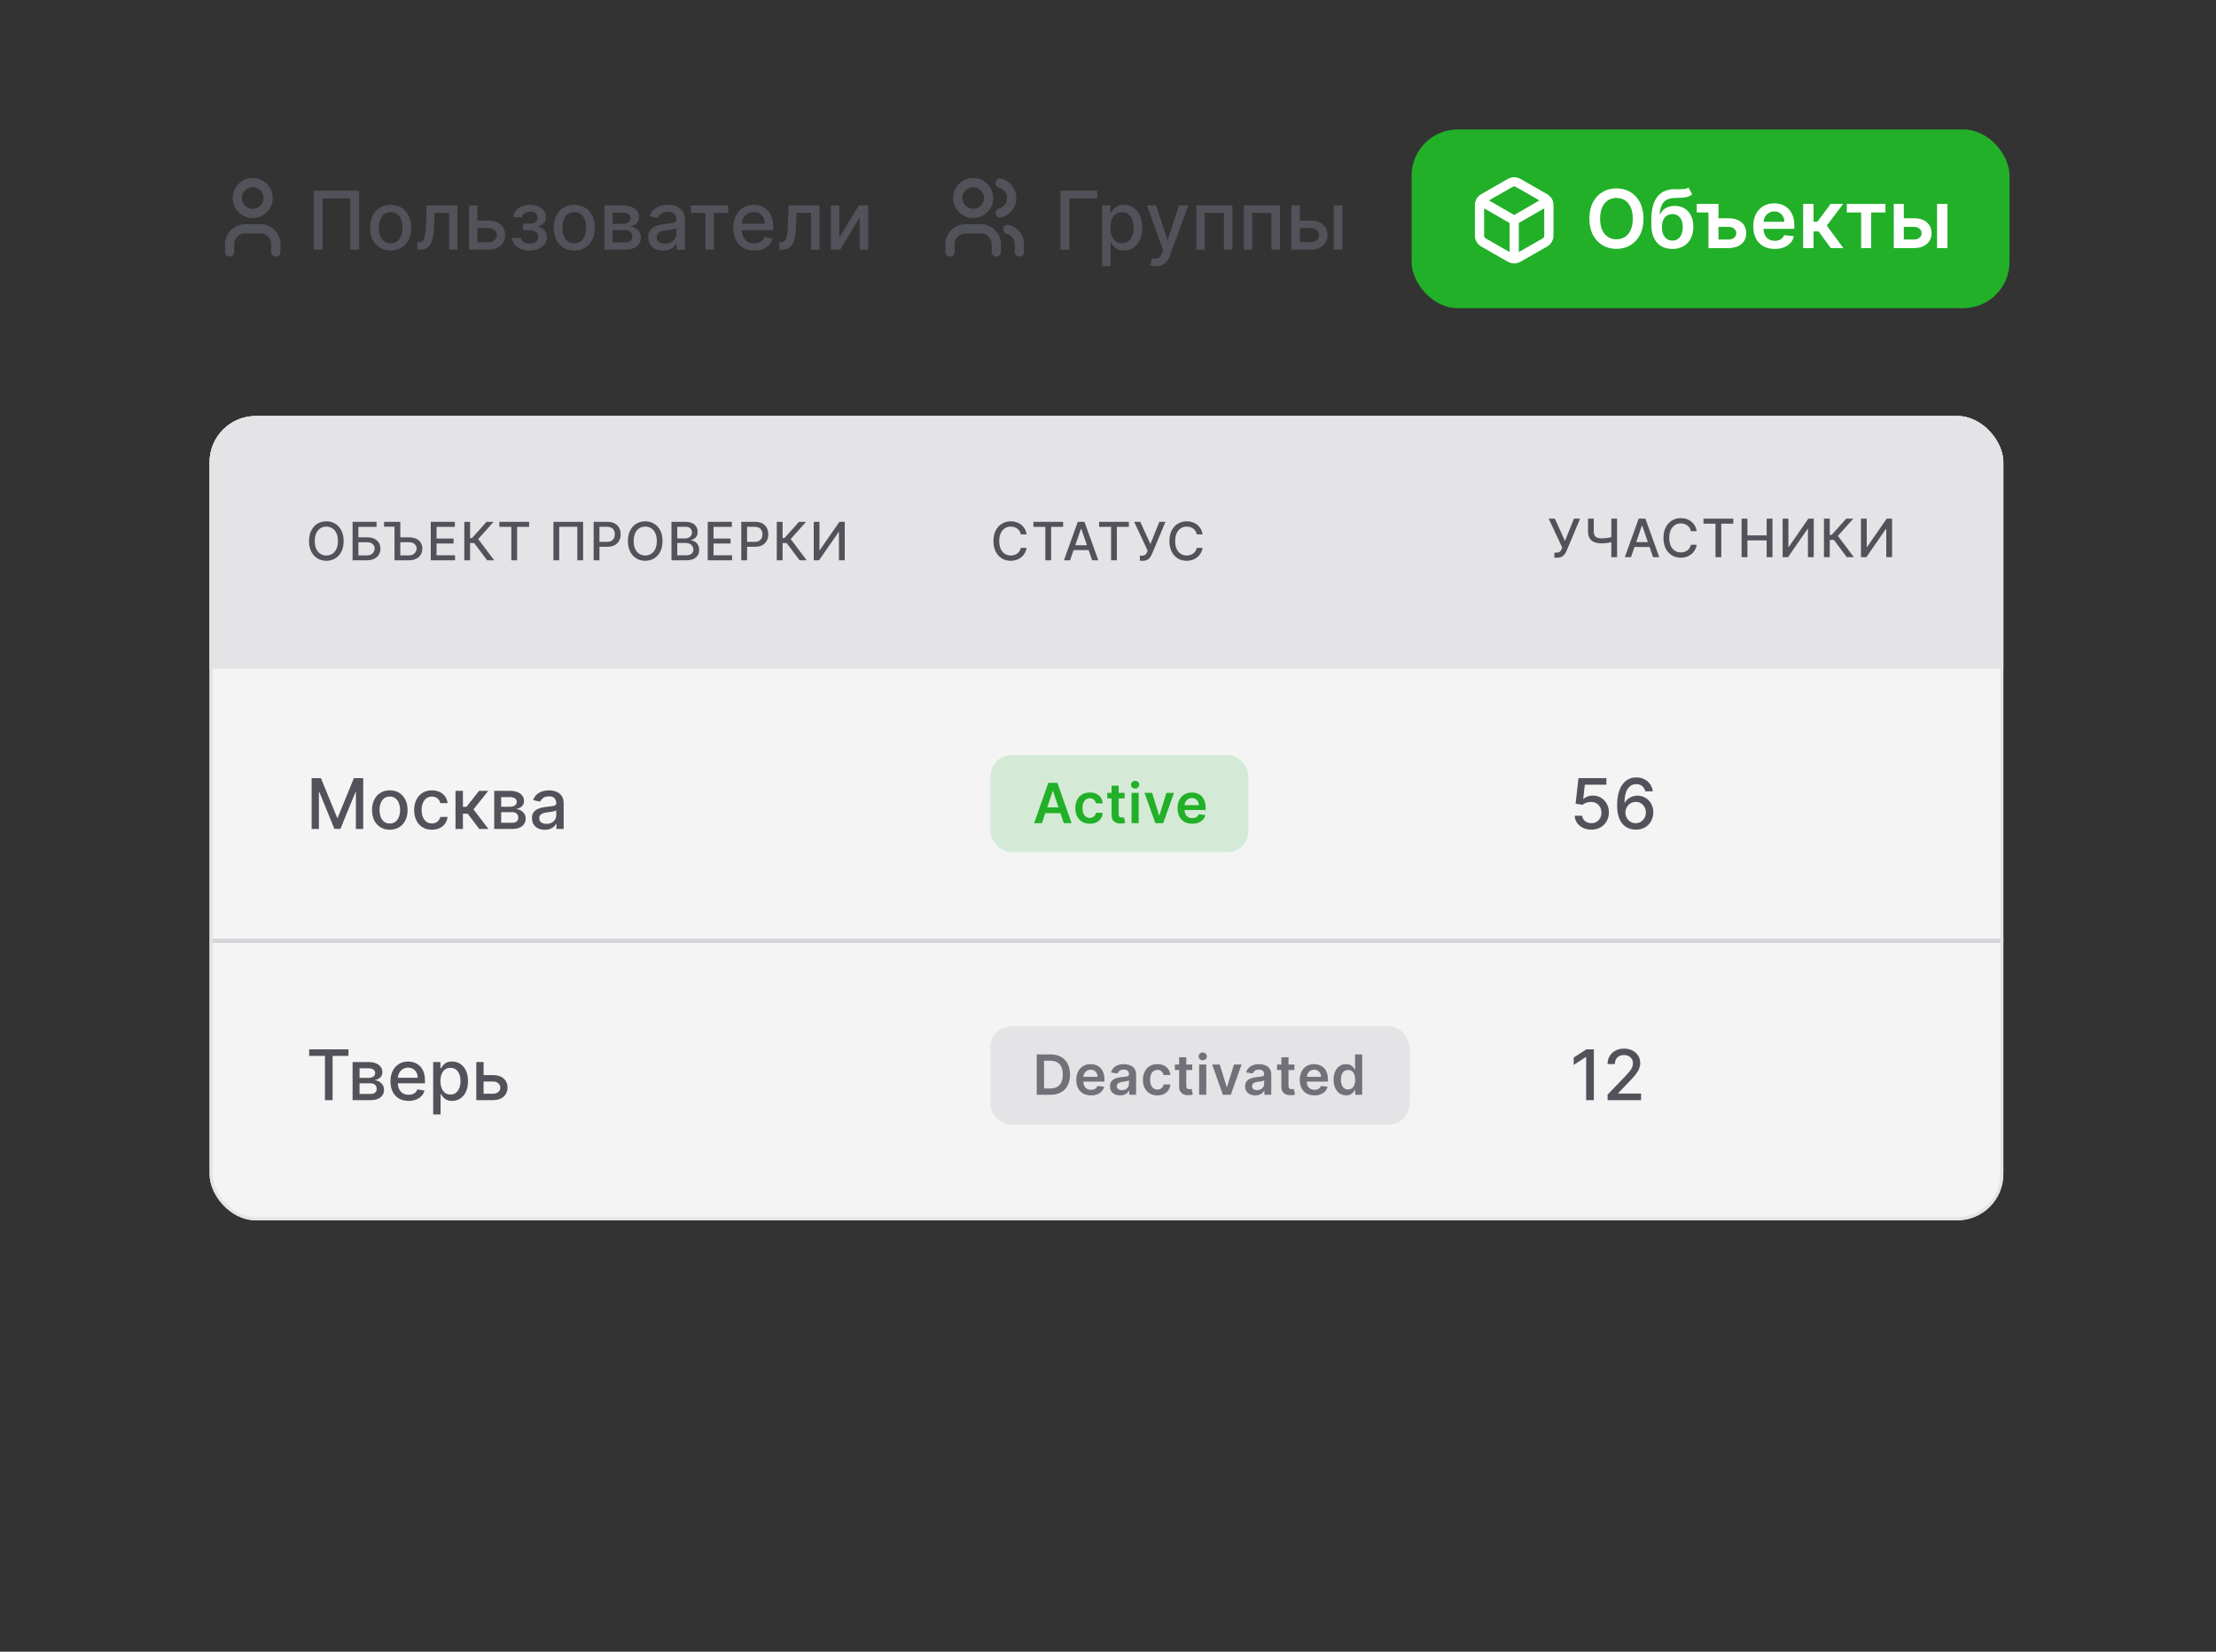
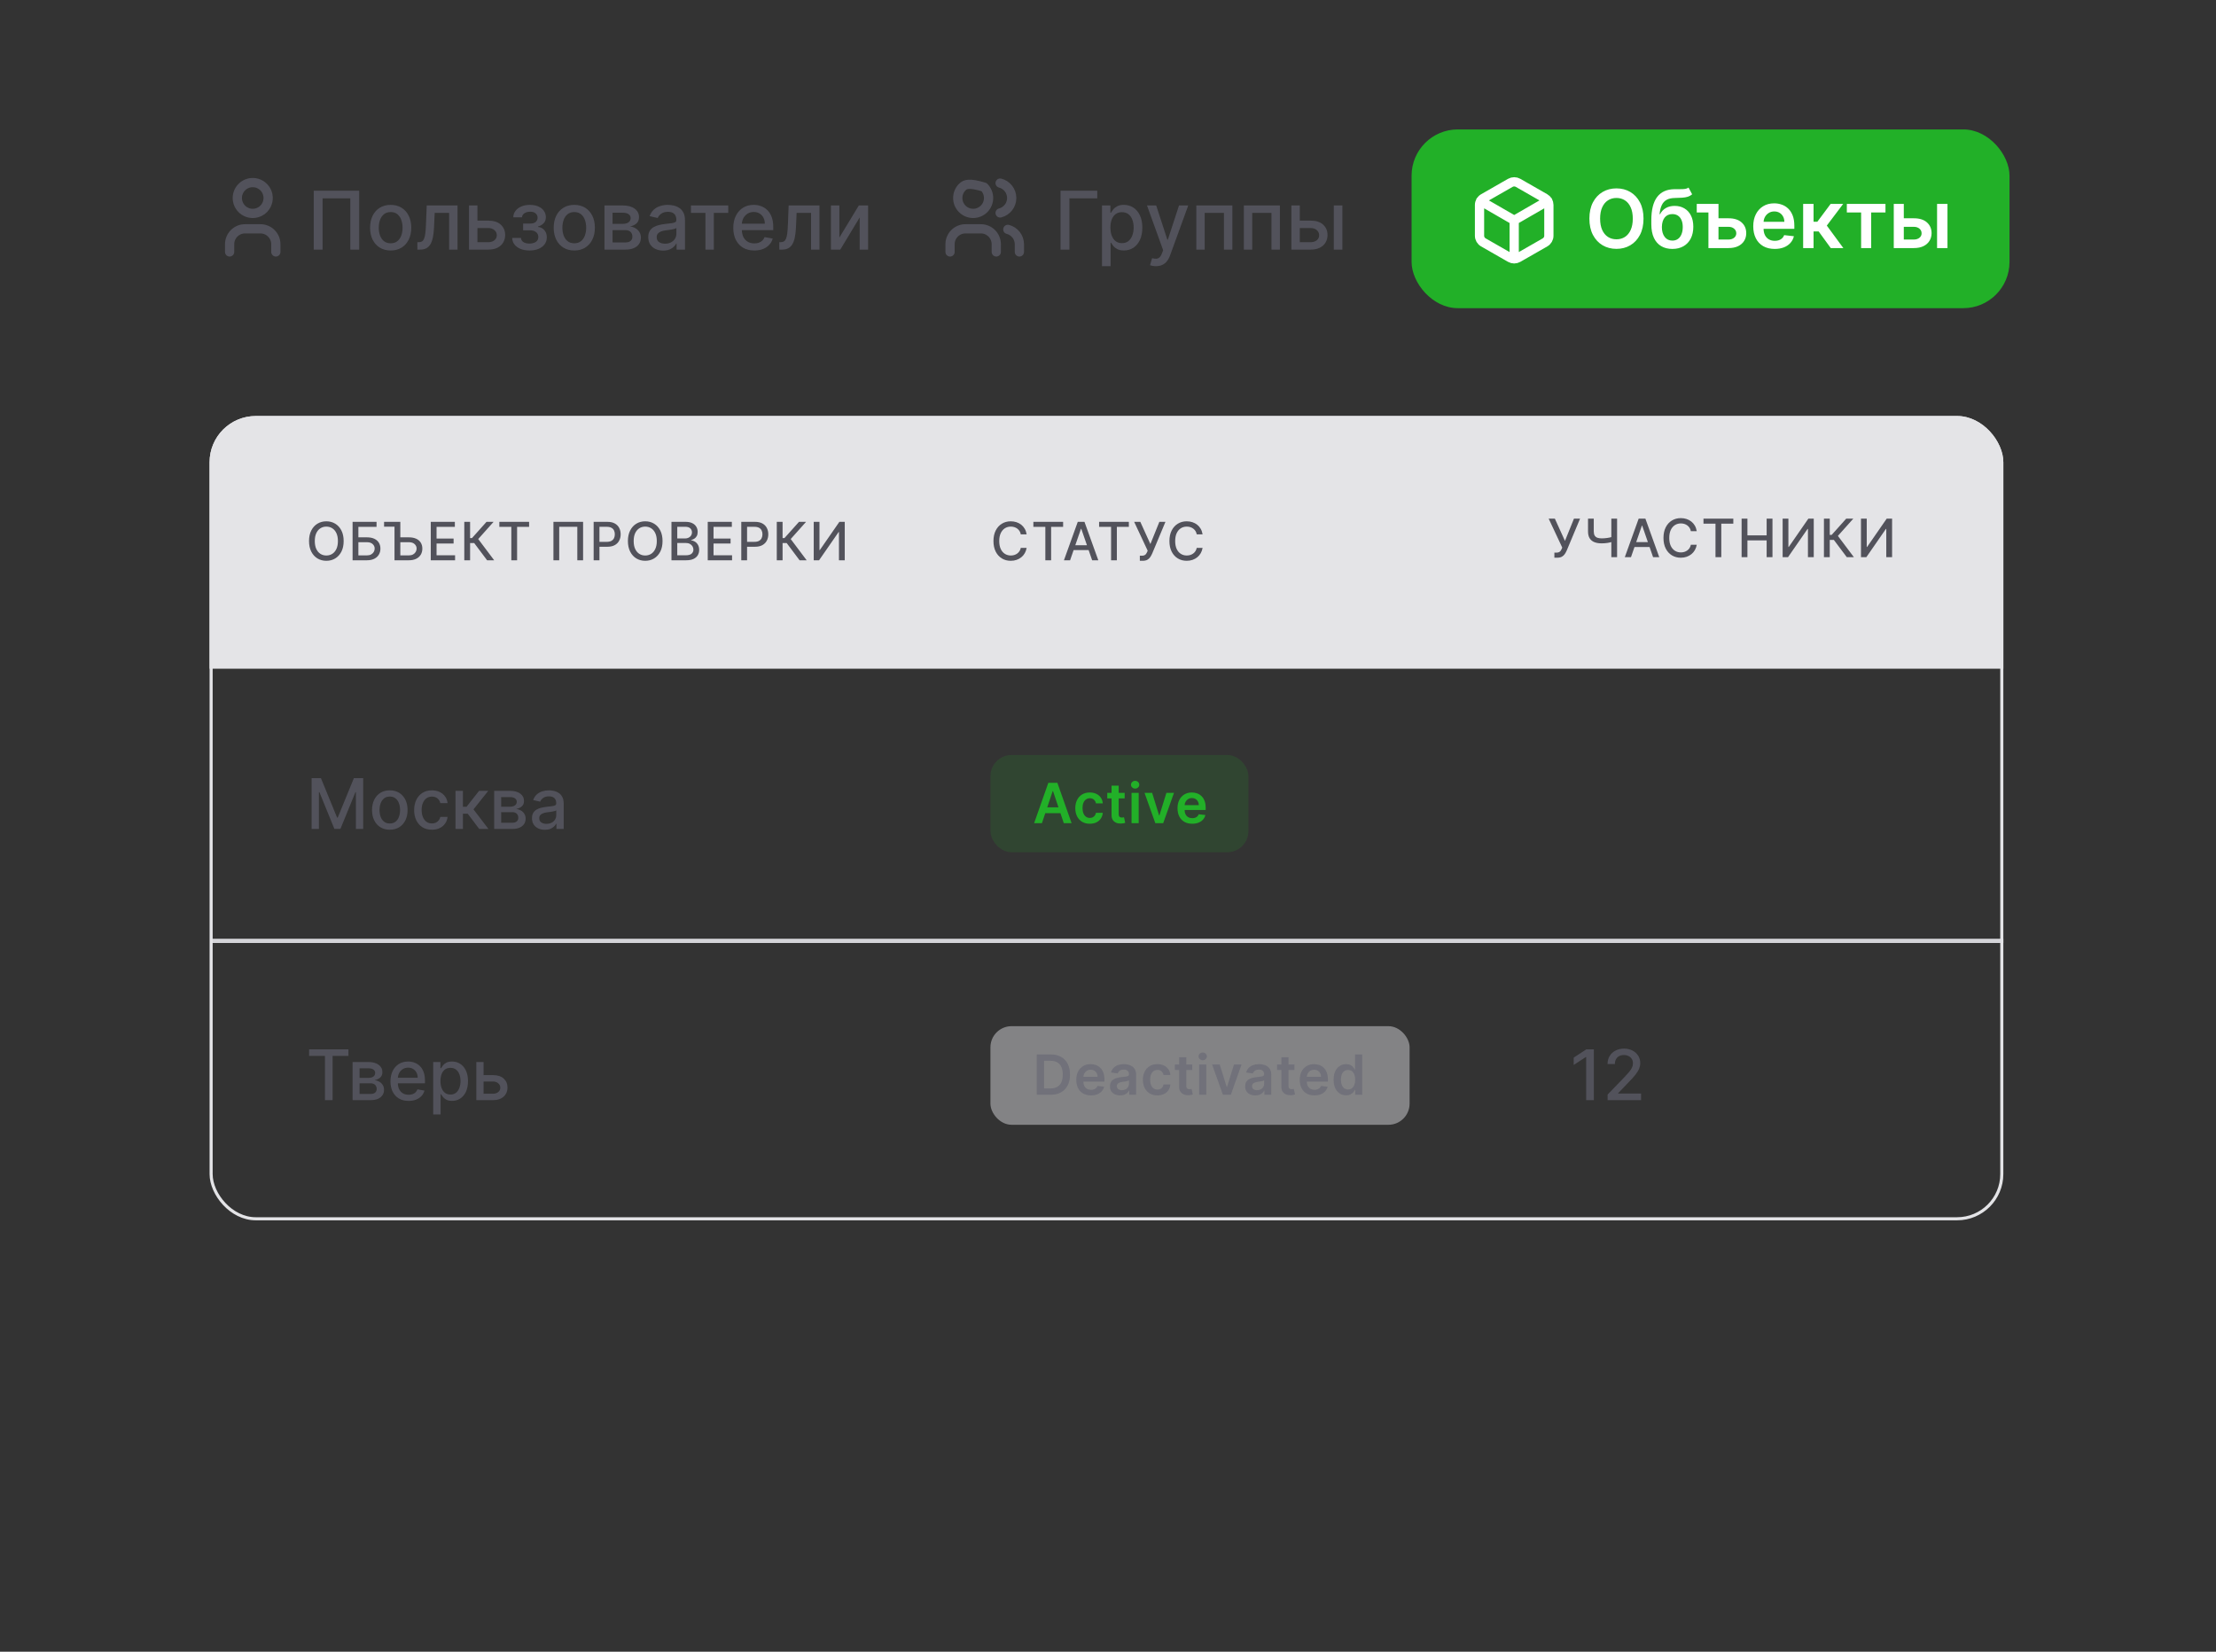
<svg xmlns="http://www.w3.org/2000/svg" width="719" height="536" viewBox="0 0 719 536" fill="none">
  <rect x="0" y="0" width="719" height="536" fill="#333333" stroke="none" />
  <g clip-path="url(#clip0_2996_1696)">
-     <rect x="68" y="135" width="582" height="261" rx="15" fill="#F4F4F5" />
    <rect x="68" y="135" width="582" height="82" fill="#E4E4E7" />
    <line x1="68.353" y1="305.314" x2="706.354" y2="305.314" stroke="#D4D4D8" stroke-width="1.372" />
    <path d="M101.11 252.51H104.13L109.379 265.328H109.573L114.822 252.51H117.842V269H115.475V257.067H115.322L110.458 268.976H108.494L103.631 257.059H103.478V269H101.11V252.51ZM126.475 269.25C125.316 269.25 124.304 268.984 123.44 268.452C122.575 267.921 121.904 267.178 121.427 266.222C120.949 265.267 120.71 264.15 120.71 262.873C120.71 261.59 120.949 260.468 121.427 259.507C121.904 258.546 122.575 257.8 123.44 257.269C124.304 256.737 125.316 256.472 126.475 256.472C127.635 256.472 128.646 256.737 129.511 257.269C130.375 257.8 131.046 258.546 131.523 259.507C132.001 260.468 132.24 261.59 132.24 262.873C132.24 264.15 132.001 265.267 131.523 266.222C131.046 267.178 130.375 267.921 129.511 268.452C128.646 268.984 127.635 269.25 126.475 269.25ZM126.483 267.229C127.235 267.229 127.857 267.03 128.351 266.633C128.845 266.236 129.21 265.707 129.446 265.047C129.688 264.386 129.808 263.659 129.808 262.865C129.808 262.076 129.688 261.351 129.446 260.691C129.21 260.025 128.845 259.491 128.351 259.088C127.857 258.686 127.235 258.485 126.483 258.485C125.726 258.485 125.098 258.686 124.599 259.088C124.105 259.491 123.738 260.025 123.496 260.691C123.26 261.351 123.142 262.076 123.142 262.865C123.142 263.659 123.26 264.386 123.496 265.047C123.738 265.707 124.105 266.236 124.599 266.633C125.098 267.03 125.726 267.229 126.483 267.229ZM140.137 269.25C138.94 269.25 137.909 268.979 137.045 268.436C136.186 267.889 135.526 267.135 135.064 266.174C134.603 265.213 134.372 264.113 134.372 262.873C134.372 261.617 134.608 260.508 135.08 259.547C135.553 258.581 136.218 257.827 137.077 257.285C137.936 256.743 138.948 256.472 140.113 256.472C141.052 256.472 141.889 256.646 142.625 256.995C143.36 257.339 143.953 257.822 144.404 258.444C144.86 259.067 145.131 259.794 145.217 260.626H142.874C142.745 260.047 142.45 259.547 141.989 259.129C141.532 258.71 140.92 258.501 140.153 258.501C139.482 258.501 138.894 258.678 138.39 259.032C137.89 259.381 137.501 259.88 137.222 260.53C136.943 261.174 136.803 261.936 136.803 262.816C136.803 263.718 136.94 264.496 137.214 265.151C137.488 265.806 137.874 266.313 138.373 266.673C138.878 267.033 139.471 267.213 140.153 267.213C140.609 267.213 141.022 267.129 141.393 266.963C141.769 266.791 142.083 266.547 142.335 266.23C142.592 265.914 142.772 265.532 142.874 265.087H145.217C145.131 265.887 144.871 266.601 144.436 267.229C144.002 267.857 143.419 268.351 142.689 268.71C141.964 269.07 141.114 269.25 140.137 269.25ZM147.792 269V256.633H150.199V261.818H151.359L155.441 256.633H158.42L153.629 262.647L158.476 269H155.489L151.761 264.056H150.199V269H147.792ZM160.346 269V256.633H165.475C166.871 256.633 167.977 256.931 168.792 257.526C169.608 258.117 170.016 258.919 170.016 259.934C170.016 260.659 169.786 261.233 169.324 261.657C168.862 262.081 168.25 262.365 167.488 262.51C168.041 262.575 168.548 262.741 169.01 263.01C169.472 263.273 169.842 263.627 170.121 264.072C170.406 264.518 170.548 265.049 170.548 265.667C170.548 266.321 170.379 266.901 170.041 267.406C169.702 267.905 169.211 268.297 168.567 268.581C167.928 268.86 167.158 269 166.256 269H160.346ZM162.609 266.987H166.256C166.852 266.987 167.319 266.845 167.657 266.56C167.995 266.276 168.164 265.889 168.164 265.401C168.164 264.827 167.995 264.376 167.657 264.048C167.319 263.715 166.852 263.549 166.256 263.549H162.609V266.987ZM162.609 261.786H165.499C165.95 261.786 166.337 261.721 166.659 261.592C166.986 261.464 167.236 261.281 167.408 261.045C167.585 260.803 167.673 260.519 167.673 260.192C167.673 259.714 167.477 259.341 167.086 259.072C166.694 258.804 166.157 258.67 165.475 258.67H162.609V261.786ZM176.788 269.274C176.004 269.274 175.296 269.129 174.662 268.839C174.029 268.544 173.527 268.117 173.156 267.559C172.791 267.001 172.609 266.316 172.609 265.506C172.609 264.808 172.743 264.233 173.012 263.783C173.28 263.332 173.642 262.975 174.099 262.712C174.555 262.449 175.065 262.25 175.628 262.116C176.192 261.982 176.766 261.88 177.351 261.81C178.092 261.724 178.693 261.654 179.155 261.601C179.617 261.542 179.952 261.448 180.161 261.319C180.371 261.19 180.475 260.981 180.475 260.691V260.634C180.475 259.931 180.277 259.386 179.88 259C179.488 258.613 178.903 258.42 178.124 258.42C177.314 258.42 176.675 258.6 176.208 258.96C175.746 259.314 175.427 259.708 175.25 260.143L172.987 259.628C173.256 258.876 173.648 258.27 174.163 257.808C174.684 257.341 175.282 257.003 175.958 256.794C176.635 256.579 177.346 256.472 178.092 256.472C178.586 256.472 179.109 256.531 179.662 256.649C180.22 256.762 180.741 256.971 181.224 257.277C181.713 257.583 182.113 258.02 182.424 258.589C182.735 259.153 182.891 259.886 182.891 260.787V269H180.54V267.309H180.443C180.288 267.62 180.054 267.926 179.743 268.227C179.431 268.528 179.031 268.777 178.543 268.976C178.055 269.174 177.469 269.274 176.788 269.274ZM177.311 267.341C177.977 267.341 178.546 267.21 179.018 266.947C179.496 266.684 179.858 266.34 180.105 265.916C180.357 265.487 180.483 265.028 180.483 264.539V262.945C180.398 263.031 180.231 263.112 179.984 263.187C179.743 263.256 179.466 263.318 179.155 263.372C178.844 263.42 178.54 263.466 178.245 263.509C177.95 263.546 177.703 263.579 177.504 263.605C177.037 263.664 176.611 263.764 176.224 263.903C175.843 264.043 175.537 264.244 175.306 264.507C175.081 264.765 174.968 265.108 174.968 265.538C174.968 266.134 175.188 266.585 175.628 266.89C176.068 267.191 176.629 267.341 177.311 267.341Z" fill="#52525B" />
    <path d="M111.503 175.575C111.503 176.907 111.26 178.051 110.772 179.01C110.285 179.964 109.617 180.699 108.769 181.214C107.924 181.726 106.964 181.982 105.888 181.982C104.808 181.982 103.844 181.726 102.995 181.214C102.151 180.699 101.485 179.962 100.998 179.004C100.511 178.045 100.267 176.903 100.267 175.575C100.267 174.243 100.511 173.1 100.998 172.146C101.485 171.188 102.151 170.453 102.995 169.942C103.844 169.426 104.808 169.168 105.888 169.168C106.964 169.168 107.924 169.426 108.769 169.942C109.617 170.453 110.285 171.188 110.772 172.146C111.26 173.1 111.503 174.243 111.503 175.575ZM109.64 175.575C109.64 174.56 109.475 173.705 109.146 173.011C108.822 172.313 108.375 171.785 107.807 171.428C107.242 171.066 106.603 170.886 105.888 170.886C105.17 170.886 104.528 171.066 103.964 171.428C103.399 171.785 102.953 172.313 102.624 173.011C102.299 173.705 102.137 174.56 102.137 175.575C102.137 176.59 102.299 177.447 102.624 178.145C102.953 178.839 103.399 179.367 103.964 179.728C104.528 180.086 105.17 180.264 105.888 180.264C106.603 180.264 107.242 180.086 107.807 179.728C108.375 179.367 108.822 178.839 109.146 178.145C109.475 177.447 109.64 176.59 109.64 175.575ZM114.398 181.811V169.339H122.175V170.959H116.28V174.369H119.069C119.995 174.369 120.78 174.519 121.426 174.82C122.076 175.12 122.571 175.544 122.912 176.093C123.257 176.641 123.43 177.286 123.43 178.029C123.43 178.772 123.257 179.428 122.912 179.996C122.571 180.565 122.076 181.009 121.426 181.33C120.78 181.651 119.995 181.811 119.069 181.811H114.398ZM116.28 180.228H119.069C119.605 180.228 120.058 180.122 120.427 179.911C120.801 179.7 121.083 179.426 121.274 179.089C121.469 178.752 121.566 178.39 121.566 178.005C121.566 177.445 121.351 176.963 120.92 176.561C120.49 176.155 119.873 175.952 119.069 175.952H116.28V180.228ZM124.615 170.916V169.339H128.561V170.916H124.615ZM129.31 174.369H132.672C133.597 174.369 134.385 174.519 135.035 174.82C135.684 175.12 136.18 175.544 136.521 176.093C136.862 176.641 137.032 177.286 137.032 178.029C137.032 178.772 136.862 179.428 136.521 179.996C136.18 180.565 135.684 181.009 135.035 181.33C134.385 181.651 133.597 181.811 132.672 181.811H128.001V169.339H129.889V180.228H132.672C133.208 180.228 133.662 180.122 134.036 179.911C134.409 179.7 134.692 179.426 134.882 179.089C135.077 178.752 135.175 178.39 135.175 178.005C135.175 177.445 134.958 176.963 134.523 176.561C134.093 176.155 133.476 175.952 132.672 175.952H129.31V174.369ZM139.763 181.811V169.339H147.582V170.959H141.645V174.759H147.174V176.373H141.645V180.191H147.655V181.811H139.763ZM158.044 181.811L153.854 176.22H152.526V181.811H150.645V169.339H152.526V174.607H153.142L157.855 169.339H160.151L155.163 174.923L160.34 181.811H158.044ZM162.017 170.959V169.339H171.67V170.959H167.778V181.811H165.902V170.959H162.017ZM189.189 169.339V181.811H187.313V170.947H181.442V181.811H179.567V169.339H189.189ZM192.615 181.811V169.339H197.061C198.031 169.339 198.835 169.515 199.472 169.869C200.11 170.222 200.587 170.705 200.903 171.318C201.22 171.927 201.378 172.613 201.378 173.376C201.378 174.144 201.218 174.834 200.897 175.447C200.581 176.056 200.102 176.539 199.46 176.896C198.823 177.25 198.021 177.426 197.055 177.426H193.997V175.831H196.884C197.497 175.831 197.994 175.725 198.376 175.514C198.758 175.299 199.038 175.006 199.217 174.637C199.395 174.268 199.484 173.847 199.484 173.376C199.484 172.905 199.395 172.487 199.217 172.122C199.038 171.756 198.756 171.47 198.37 171.263C197.988 171.056 197.485 170.953 196.86 170.953H194.497V181.811H192.615ZM214.967 175.575C214.967 176.907 214.724 178.051 214.237 179.01C213.749 179.964 213.082 180.699 212.233 181.214C211.389 181.726 210.428 181.982 209.352 181.982C208.273 181.982 207.308 181.726 206.46 181.214C205.615 180.699 204.949 179.962 204.462 179.004C203.975 178.045 203.731 176.903 203.731 175.575C203.731 174.243 203.975 173.1 204.462 172.146C204.949 171.188 205.615 170.453 206.46 169.942C207.308 169.426 208.273 169.168 209.352 169.168C210.428 169.168 211.389 169.426 212.233 169.942C213.082 170.453 213.749 171.188 214.237 172.146C214.724 173.1 214.967 174.243 214.967 175.575ZM213.104 175.575C213.104 174.56 212.939 173.705 212.611 173.011C212.286 172.313 211.839 171.785 211.271 171.428C210.706 171.066 210.067 170.886 209.352 170.886C208.634 170.886 207.992 171.066 207.428 171.428C206.864 171.785 206.417 172.313 206.088 173.011C205.763 173.705 205.601 174.56 205.601 175.575C205.601 176.59 205.763 177.447 206.088 178.145C206.417 178.839 206.864 179.367 207.428 179.728C207.992 180.086 208.634 180.264 209.352 180.264C210.067 180.264 210.706 180.086 211.271 179.728C211.839 179.367 212.286 178.839 212.611 178.145C212.939 177.447 213.104 176.59 213.104 175.575ZM217.862 181.811V169.339H222.43C223.315 169.339 224.048 169.485 224.628 169.777C225.209 170.065 225.643 170.457 225.932 170.953C226.22 171.444 226.364 171.998 226.364 172.615C226.364 173.135 226.269 173.573 226.078 173.931C225.887 174.284 225.631 174.568 225.31 174.783C224.994 174.994 224.645 175.149 224.263 175.246V175.368C224.677 175.388 225.081 175.522 225.475 175.77C225.873 176.013 226.202 176.361 226.461 176.811C226.721 177.262 226.851 177.81 226.851 178.455C226.851 179.093 226.701 179.665 226.401 180.173C226.104 180.676 225.645 181.076 225.024 181.373C224.403 181.665 223.609 181.811 222.643 181.811H217.862ZM219.744 180.197H222.46C223.362 180.197 224.007 180.023 224.397 179.673C224.787 179.324 224.982 178.888 224.982 178.364C224.982 177.97 224.882 177.609 224.683 177.28C224.484 176.951 224.2 176.689 223.831 176.494C223.465 176.3 223.031 176.202 222.527 176.202H219.744V180.197ZM219.744 174.734H222.265C222.688 174.734 223.067 174.653 223.404 174.491C223.745 174.328 224.015 174.101 224.214 173.809C224.417 173.512 224.519 173.163 224.519 172.761C224.519 172.246 224.338 171.813 223.977 171.464C223.615 171.115 223.061 170.94 222.314 170.94H219.744V174.734ZM229.632 181.811V169.339H237.452V170.959H231.514V174.759H237.043V176.373H231.514V180.191H237.525V181.811H229.632ZM240.514 181.811V169.339H244.96C245.93 169.339 246.734 169.515 247.371 169.869C248.009 170.222 248.486 170.705 248.802 171.318C249.119 171.927 249.277 172.613 249.277 173.376C249.277 174.144 249.117 174.834 248.796 175.447C248.48 176.056 248.001 176.539 247.359 176.896C246.722 177.25 245.92 177.426 244.954 177.426H241.896V175.831H244.783C245.396 175.831 245.893 175.725 246.275 175.514C246.657 175.299 246.937 175.006 247.115 174.637C247.294 174.268 247.383 173.847 247.383 173.376C247.383 172.905 247.294 172.487 247.115 172.122C246.937 171.756 246.655 171.47 246.269 171.263C245.887 171.056 245.384 170.953 244.759 170.953H242.396V181.811H240.514ZM259.432 181.811L255.242 176.22H253.914V181.811H252.032V169.339H253.914V174.607H254.529L259.243 169.339H261.539L256.551 174.923L261.728 181.811H259.432ZM264.02 169.339H265.883V178.498H265.999L272.345 169.339H274.086V181.811H272.205V172.664H272.089L265.755 181.811H264.02V169.339Z" fill="#52525B" />
    <path d="M333.1 173.395H331.2C331.127 172.989 330.991 172.631 330.792 172.323C330.593 172.014 330.35 171.752 330.061 171.537C329.773 171.322 329.45 171.16 329.093 171.05C328.74 170.94 328.364 170.886 327.967 170.886C327.248 170.886 326.604 171.066 326.036 171.428C325.472 171.789 325.025 172.319 324.696 173.017C324.371 173.715 324.209 174.568 324.209 175.575C324.209 176.59 324.371 177.447 324.696 178.145C325.025 178.843 325.474 179.371 326.042 179.728C326.611 180.086 327.25 180.264 327.96 180.264C328.354 180.264 328.728 180.211 329.081 180.106C329.438 179.996 329.761 179.836 330.049 179.625C330.338 179.414 330.581 179.156 330.78 178.851C330.983 178.543 331.123 178.19 331.2 177.792L333.1 177.798C332.999 178.411 332.802 178.975 332.51 179.491C332.221 180.002 331.85 180.445 331.395 180.818C330.945 181.188 330.429 181.474 329.848 181.677C329.268 181.88 328.634 181.982 327.948 181.982C326.868 181.982 325.906 181.726 325.062 181.214C324.217 180.699 323.551 179.962 323.064 179.004C322.581 178.045 322.339 176.903 322.339 175.575C322.339 174.243 322.583 173.1 323.07 172.146C323.557 171.188 324.223 170.453 325.068 169.942C325.912 169.426 326.872 169.168 327.948 169.168C328.61 169.168 329.227 169.264 329.8 169.454C330.376 169.641 330.894 169.917 331.353 170.283C331.811 170.644 332.191 171.087 332.491 171.61C332.792 172.13 332.995 172.725 333.1 173.395ZM335.286 170.959V169.339H344.938V170.959H341.047V181.811H339.171V170.959H335.286ZM347.2 181.811H345.203L349.691 169.339H351.865L356.353 181.811H354.356L350.83 171.604H350.732L347.2 181.811ZM347.535 176.927H354.015V178.51H347.535V176.927ZM356.614 170.959V169.339H366.267V170.959H362.375V181.811H360.5V170.959H356.614ZM369.832 181.982V180.325H370.581C370.893 180.325 371.151 180.272 371.354 180.167C371.561 180.061 371.73 179.919 371.86 179.74C371.994 179.558 372.105 179.359 372.195 179.144L372.371 178.699L367.987 169.339H369.984L373.254 176.549L376.165 169.339H378.139L373.827 179.649C373.644 180.063 373.433 180.447 373.193 180.8C372.958 181.153 372.643 181.44 372.25 181.659C371.856 181.874 371.334 181.982 370.684 181.982H369.832ZM390.19 173.395H388.29C388.217 172.989 388.081 172.631 387.882 172.323C387.683 172.014 387.439 171.752 387.151 171.537C386.863 171.322 386.54 171.16 386.183 171.05C385.829 170.94 385.454 170.886 385.056 170.886C384.337 170.886 383.694 171.066 383.125 171.428C382.561 171.789 382.114 172.319 381.786 173.017C381.461 173.715 381.298 174.568 381.298 175.575C381.298 176.59 381.461 177.447 381.786 178.145C382.114 178.843 382.563 179.371 383.131 179.728C383.7 180.086 384.339 180.264 385.05 180.264C385.444 180.264 385.817 180.211 386.17 180.106C386.528 179.996 386.85 179.836 387.139 179.625C387.427 179.414 387.671 179.156 387.87 178.851C388.073 178.543 388.213 178.19 388.29 177.792L390.19 177.798C390.088 178.411 389.891 178.975 389.599 179.491C389.311 180.002 388.939 180.445 388.485 180.818C388.034 181.188 387.518 181.474 386.938 181.677C386.357 181.88 385.724 181.982 385.038 181.982C383.958 181.982 382.995 181.726 382.151 181.214C381.307 180.699 380.641 179.962 380.153 179.004C379.67 178.045 379.429 176.903 379.429 175.575C379.429 174.243 379.672 173.1 380.16 172.146C380.647 171.188 381.313 170.453 382.157 169.942C383.002 169.426 383.962 169.168 385.038 169.168C385.699 169.168 386.317 169.264 386.889 169.454C387.466 169.641 387.983 169.917 388.442 170.283C388.901 170.644 389.28 171.087 389.581 171.61C389.881 172.13 390.084 172.725 390.19 173.395Z" fill="#52525B" />
    <path d="M504.333 180.982V179.321H505.084C505.398 179.321 505.656 179.268 505.86 179.162C506.068 179.056 506.237 178.914 506.367 178.734C506.501 178.551 506.613 178.352 506.703 178.136L506.88 177.69L502.482 168.303H504.486L507.766 175.534L510.685 168.303H512.664L508.34 178.643C508.156 179.058 507.945 179.443 507.704 179.797C507.468 180.151 507.153 180.438 506.758 180.658C506.363 180.874 505.84 180.982 505.188 180.982H504.333ZM515.248 168.303H517.111V172.431C517.111 173.005 517.211 173.459 517.41 173.793C517.61 174.123 517.899 174.357 518.277 174.496C518.66 174.634 519.124 174.703 519.67 174.703C519.959 174.703 520.252 174.693 520.55 174.673C520.851 174.648 521.15 174.616 521.447 174.575C521.745 174.53 522.032 174.479 522.309 174.422C522.589 174.361 522.85 174.294 523.09 174.221V175.827C522.854 175.905 522.604 175.974 522.339 176.035C522.078 176.092 521.806 176.143 521.521 176.188C521.236 176.228 520.938 176.261 520.629 176.285C520.319 176.31 520 176.322 519.67 176.322C518.758 176.322 517.97 176.192 517.306 175.931C516.647 175.666 516.138 175.249 515.779 174.679C515.425 174.109 515.248 173.36 515.248 172.431V168.303ZM522.809 168.303H524.678V180.811H522.809V168.303ZM529.183 180.811H527.18L531.681 168.303H533.862L538.363 180.811H536.36L532.823 170.575H532.726L529.183 180.811ZM529.519 175.913H536.018V177.501H529.519V175.913ZM550.519 172.37H548.614C548.541 171.963 548.404 171.605 548.205 171.295C548.005 170.986 547.761 170.723 547.472 170.507C547.183 170.292 546.859 170.129 546.501 170.019C546.146 169.909 545.77 169.854 545.371 169.854C544.65 169.854 544.005 170.035 543.435 170.397C542.869 170.76 542.421 171.291 542.091 171.992C541.765 172.692 541.602 173.547 541.602 174.557C541.602 175.575 541.765 176.434 542.091 177.134C542.421 177.835 542.871 178.364 543.441 178.722C544.011 179.081 544.652 179.26 545.365 179.26C545.76 179.26 546.134 179.207 546.488 179.101C546.847 178.991 547.17 178.83 547.46 178.618C547.749 178.407 547.993 178.148 548.192 177.843C548.396 177.533 548.537 177.179 548.614 176.78L550.519 176.786C550.418 177.401 550.22 177.967 549.927 178.484C549.638 178.997 549.265 179.441 548.809 179.815C548.357 180.186 547.84 180.473 547.258 180.677C546.676 180.88 546.041 180.982 545.352 180.982C544.269 180.982 543.304 180.726 542.457 180.212C541.61 179.695 540.943 178.956 540.454 177.995C539.97 177.034 539.727 175.888 539.727 174.557C539.727 173.221 539.972 172.075 540.46 171.118C540.949 170.157 541.617 169.42 542.463 168.907C543.31 168.39 544.273 168.132 545.352 168.132C546.016 168.132 546.635 168.227 547.209 168.419C547.787 168.606 548.306 168.883 548.767 169.249C549.227 169.612 549.607 170.055 549.909 170.581C550.21 171.102 550.414 171.698 550.519 172.37ZM552.71 169.927V168.303H562.39V169.927H558.488V180.811H556.606V169.927H552.71ZM565.078 180.811V168.303H566.966V173.738H573.201V168.303H575.095V180.811H573.201V175.357H566.966V180.811H565.078ZM578.392 168.303H580.261V177.488H580.377L586.741 168.303H588.488V180.811H586.601V171.637H586.485L580.133 180.811H578.392V168.303ZM599.211 180.811L595.009 175.204H593.677V180.811H591.79V168.303H593.677V173.586H594.294L599.021 168.303H601.324L596.322 173.903L601.513 180.811H599.211ZM603.81 168.303H605.679V177.488H605.795L612.159 168.303H613.906V180.811H612.019V171.637H611.903L605.551 180.811H603.81V168.303Z" fill="#52525B" />
    <path d="M100.297 342.652V340.51H113.059V342.652H107.914V357H105.434V342.652H100.297ZM114.402 357V344.633H119.531C120.926 344.633 122.032 344.931 122.848 345.526C123.664 346.117 124.072 346.919 124.072 347.934C124.072 348.659 123.841 349.233 123.379 349.657C122.918 350.081 122.306 350.365 121.543 350.51C122.096 350.575 122.604 350.741 123.065 351.01C123.527 351.273 123.897 351.627 124.176 352.072C124.461 352.518 124.603 353.049 124.603 353.667C124.603 354.321 124.434 354.901 124.096 355.406C123.758 355.905 123.267 356.297 122.622 356.581C121.984 356.86 121.213 357 120.312 357H114.402ZM116.664 354.987H120.312C120.907 354.987 121.374 354.845 121.713 354.56C122.051 354.276 122.22 353.889 122.22 353.401C122.22 352.827 122.051 352.376 121.713 352.048C121.374 351.715 120.907 351.549 120.312 351.549H116.664V354.987ZM116.664 349.786H119.555C120.006 349.786 120.392 349.721 120.714 349.592C121.042 349.464 121.291 349.281 121.463 349.045C121.64 348.803 121.729 348.519 121.729 348.192C121.729 347.714 121.533 347.341 121.141 347.072C120.749 346.804 120.212 346.67 119.531 346.67H116.664V349.786ZM132.574 357.25C131.356 357.25 130.306 356.989 129.426 356.469C128.551 355.943 127.875 355.204 127.397 354.254C126.925 353.299 126.688 352.18 126.688 350.897C126.688 349.63 126.925 348.514 127.397 347.547C127.875 346.581 128.54 345.827 129.394 345.285C130.253 344.743 131.256 344.472 132.405 344.472C133.103 344.472 133.779 344.587 134.434 344.818C135.089 345.049 135.677 345.411 136.197 345.905C136.718 346.399 137.129 347.04 137.429 347.829C137.73 348.613 137.88 349.566 137.88 350.688V351.541H128.049V349.737H135.521C135.521 349.104 135.392 348.543 135.135 348.055C134.877 347.561 134.515 347.172 134.048 346.887C133.586 346.603 133.044 346.46 132.421 346.46C131.745 346.46 131.154 346.627 130.65 346.96C130.151 347.287 129.764 347.716 129.49 348.248C129.222 348.774 129.088 349.346 129.088 349.963V351.372C129.088 352.199 129.233 352.902 129.523 353.481C129.818 354.061 130.229 354.504 130.755 354.81C131.281 355.111 131.895 355.261 132.598 355.261C133.055 355.261 133.471 355.196 133.846 355.068C134.222 354.933 134.547 354.735 134.821 354.472C135.094 354.209 135.304 353.884 135.449 353.498L137.727 353.908C137.545 354.579 137.217 355.167 136.745 355.671C136.278 356.171 135.69 356.56 134.982 356.839C134.278 357.113 133.476 357.25 132.574 357.25ZM140.551 361.638V344.633H142.902V346.638H143.104C143.243 346.38 143.445 346.082 143.708 345.744C143.971 345.406 144.336 345.11 144.803 344.858C145.27 344.6 145.887 344.472 146.655 344.472C147.653 344.472 148.544 344.724 149.328 345.229C150.111 345.733 150.726 346.46 151.171 347.411C151.622 348.361 151.848 349.504 151.848 350.84C151.848 352.177 151.625 353.323 151.18 354.279C150.734 355.229 150.122 355.961 149.344 356.477C148.565 356.987 147.677 357.242 146.679 357.242C145.927 357.242 145.313 357.115 144.835 356.863C144.362 356.611 143.992 356.316 143.724 355.977C143.455 355.639 143.249 355.339 143.104 355.076H142.959V361.638H140.551ZM142.911 350.816C142.911 351.686 143.037 352.448 143.289 353.103C143.541 353.758 143.906 354.27 144.384 354.641C144.862 355.006 145.447 355.188 146.139 355.188C146.859 355.188 147.46 354.998 147.943 354.617C148.426 354.23 148.791 353.707 149.038 353.047C149.29 352.386 149.416 351.643 149.416 350.816C149.416 350 149.293 349.268 149.046 348.618C148.804 347.969 148.439 347.456 147.951 347.08C147.468 346.705 146.864 346.517 146.139 346.517C145.441 346.517 144.851 346.697 144.368 347.056C143.89 347.416 143.528 347.918 143.281 348.562C143.034 349.206 142.911 349.958 142.911 350.816ZM156.357 348.884H159.948C161.461 348.884 162.626 349.26 163.442 350.011C164.258 350.763 164.666 351.732 164.666 352.918C164.666 353.691 164.484 354.386 164.119 355.003C163.754 355.62 163.219 356.109 162.516 356.469C161.813 356.823 160.957 357 159.948 357H154.545V344.633H156.904V354.923H159.948C160.64 354.923 161.209 354.743 161.655 354.383C162.1 354.018 162.323 353.554 162.323 352.99C162.323 352.394 162.1 351.909 161.655 351.533C161.209 351.152 160.64 350.961 159.948 350.961H156.357V348.884Z" fill="#52525B" />
-     <path d="M516.328 269.225C515.319 269.225 514.412 269.032 513.606 268.646C512.807 268.254 512.168 267.717 511.69 267.035C511.212 266.354 510.957 265.575 510.925 264.7H513.341C513.4 265.409 513.714 265.991 514.283 266.448C514.852 266.904 515.533 267.132 516.328 267.132C516.961 267.132 517.522 266.987 518.011 266.697C518.505 266.402 518.891 265.997 519.17 265.481C519.455 264.966 519.597 264.378 519.597 263.718C519.597 263.047 519.452 262.449 519.162 261.923C518.872 261.397 518.472 260.983 517.962 260.683C517.458 260.382 516.878 260.229 516.223 260.224C515.724 260.224 515.222 260.31 514.718 260.481C514.213 260.653 513.805 260.879 513.494 261.158L511.215 260.82L512.141 252.51H521.207V254.644H514.21L513.687 259.258H513.784C514.106 258.946 514.532 258.686 515.064 258.477C515.601 258.267 516.175 258.162 516.787 258.162C517.791 258.162 518.684 258.401 519.468 258.879C520.257 259.357 520.877 260.009 521.328 260.836C521.784 261.657 522.01 262.602 522.004 263.67C522.01 264.738 521.768 265.691 521.28 266.528C520.797 267.366 520.126 268.026 519.267 268.509C518.413 268.987 517.434 269.225 516.328 269.225ZM530.702 269.225C529.967 269.215 529.242 269.081 528.528 268.823C527.82 268.565 527.175 268.136 526.596 267.535C526.016 266.933 525.552 266.126 525.203 265.111C524.859 264.097 524.688 262.83 524.688 261.311C524.688 259.872 524.83 258.595 525.114 257.478C525.404 256.362 525.82 255.42 526.362 254.652C526.904 253.879 527.559 253.291 528.327 252.889C529.094 252.486 529.956 252.285 530.911 252.285C531.894 252.285 532.766 252.478 533.528 252.865C534.29 253.251 534.908 253.785 535.38 254.467C535.858 255.149 536.161 255.924 536.29 256.794H533.834C533.668 256.107 533.338 255.546 532.844 255.111C532.35 254.676 531.706 254.459 530.911 254.459C529.704 254.459 528.762 254.985 528.085 256.037C527.414 257.089 527.076 258.552 527.071 260.425H527.192C527.476 259.958 527.825 259.561 528.238 259.233C528.657 258.901 529.124 258.646 529.639 258.468C530.16 258.286 530.707 258.195 531.282 258.195C532.237 258.195 533.101 258.428 533.874 258.895C534.653 259.357 535.273 259.996 535.734 260.811C536.196 261.627 536.427 262.561 536.427 263.613C536.427 264.666 536.188 265.618 535.71 266.472C535.238 267.325 534.572 268.002 533.713 268.501C532.855 268.995 531.851 269.236 530.702 269.225ZM530.694 267.132C531.327 267.132 531.894 266.976 532.393 266.665C532.892 266.354 533.287 265.935 533.577 265.409C533.866 264.883 534.011 264.295 534.011 263.646C534.011 263.012 533.869 262.435 533.585 261.915C533.305 261.394 532.919 260.981 532.425 260.675C531.937 260.369 531.378 260.216 530.75 260.216C530.273 260.216 529.83 260.307 529.422 260.489C529.019 260.672 528.665 260.924 528.359 261.246C528.053 261.568 527.812 261.939 527.634 262.357C527.463 262.771 527.377 263.208 527.377 263.67C527.377 264.287 527.519 264.859 527.804 265.385C528.093 265.911 528.488 266.335 528.987 266.657C529.492 266.974 530.061 267.132 530.694 267.132Z" fill="#52525B" />
    <path d="M517.141 340.51V357H514.645V343.006H514.548L510.603 345.583V343.199L514.718 340.51H517.141ZM521.602 357V355.196L527.182 349.415C527.777 348.787 528.268 348.237 528.655 347.765C529.047 347.287 529.339 346.833 529.533 346.404C529.726 345.975 529.822 345.518 529.822 345.035C529.822 344.488 529.694 344.015 529.436 343.618C529.178 343.216 528.827 342.907 528.381 342.692C527.936 342.472 527.434 342.362 526.876 342.362C526.285 342.362 525.77 342.483 525.33 342.724C524.889 342.966 524.551 343.307 524.315 343.747C524.079 344.187 523.961 344.702 523.961 345.293H521.586C521.586 344.289 521.816 343.412 522.278 342.66C522.74 341.909 523.373 341.326 524.178 340.913C524.983 340.494 525.899 340.285 526.924 340.285C527.96 340.285 528.872 340.491 529.661 340.905C530.456 341.313 531.076 341.871 531.521 342.58C531.967 343.283 532.19 344.077 532.19 344.963C532.19 345.575 532.074 346.173 531.843 346.758C531.618 347.343 531.223 347.996 530.66 348.715C530.096 349.429 529.313 350.296 528.309 351.316L525.032 354.746V354.866H532.455V357H521.602Z" fill="#52525B" />
    <rect opacity="0.5" x="321.371" y="245" width="83.689" height="31.555" rx="6.86" fill="#22B028" fill-opacity="0.3" />
    <path d="M338.064 267.116H335.532L340.142 254.021H343.07L347.687 267.116H345.155L341.657 256.706H341.555L338.064 267.116ZM338.147 261.981H345.053V263.887H338.147V261.981ZM353.594 267.308C352.614 267.308 351.772 267.092 351.069 266.662C350.37 266.231 349.83 265.637 349.451 264.878C349.076 264.115 348.888 263.237 348.888 262.244C348.888 261.246 349.08 260.366 349.464 259.603C349.848 258.836 350.389 258.239 351.088 257.813C351.791 257.382 352.623 257.167 353.582 257.167C354.379 257.167 355.084 257.314 355.698 257.608C356.316 257.898 356.808 258.309 357.175 258.842C357.542 259.371 357.75 259.989 357.802 260.696H355.589C355.5 260.223 355.287 259.829 354.95 259.513C354.617 259.194 354.172 259.034 353.614 259.034C353.14 259.034 352.725 259.162 352.367 259.417C352.009 259.669 351.729 260.031 351.529 260.504C351.333 260.978 351.235 261.544 351.235 262.205C351.235 262.874 351.333 263.45 351.529 263.932C351.725 264.409 352 264.778 352.354 265.038C352.712 265.293 353.132 265.421 353.614 265.421C353.955 265.421 354.259 265.357 354.528 265.23C354.801 265.097 355.029 264.908 355.212 264.66C355.395 264.413 355.521 264.113 355.589 263.759H357.802C357.746 264.454 357.542 265.07 357.188 265.607C356.834 266.14 356.352 266.557 355.743 266.86C355.133 267.158 354.417 267.308 353.594 267.308ZM364.906 257.295V259.085H359.261V257.295H364.906ZM360.654 254.942H362.969V264.162C362.969 264.473 363.016 264.712 363.11 264.878C363.208 265.04 363.336 265.151 363.493 265.21C363.651 265.27 363.826 265.3 364.018 265.3C364.163 265.3 364.295 265.289 364.414 265.268C364.538 265.247 364.631 265.227 364.695 265.21L365.085 267.02C364.962 267.062 364.785 267.109 364.555 267.16C364.329 267.212 364.052 267.241 363.723 267.25C363.144 267.267 362.622 267.18 362.157 266.988C361.692 266.792 361.324 266.489 361.051 266.08C360.782 265.671 360.65 265.159 360.654 264.545V254.942ZM367.142 267.116V257.295H369.457V267.116H367.142ZM368.306 255.901C367.939 255.901 367.624 255.779 367.36 255.536C367.095 255.289 366.963 254.993 366.963 254.648C366.963 254.298 367.095 254.002 367.36 253.759C367.624 253.512 367.939 253.388 368.306 253.388C368.677 253.388 368.992 253.512 369.252 253.759C369.516 254.002 369.649 254.298 369.649 254.648C369.649 254.993 369.516 255.289 369.252 255.536C368.992 255.779 368.677 255.901 368.306 255.901ZM380.909 257.295L377.412 267.116H374.854L371.357 257.295H373.825L376.082 264.59H376.184L378.448 257.295H380.909ZM386.825 267.308C385.84 267.308 384.99 267.103 384.274 266.694C383.562 266.28 383.014 265.696 382.63 264.942C382.247 264.183 382.055 263.29 382.055 262.263C382.055 261.252 382.247 260.366 382.63 259.603C383.018 258.836 383.56 258.239 384.254 257.813C384.949 257.382 385.766 257.167 386.703 257.167C387.309 257.167 387.88 257.265 388.417 257.461C388.958 257.653 389.436 257.951 389.849 258.356C390.267 258.761 390.595 259.277 390.834 259.903C391.073 260.526 391.192 261.267 391.192 262.128V262.838H383.142V261.278H388.973C388.969 260.835 388.873 260.44 388.685 260.095C388.498 259.746 388.236 259.471 387.899 259.27C387.567 259.07 387.179 258.97 386.735 258.97C386.262 258.97 385.847 259.085 385.489 259.315C385.13 259.541 384.851 259.839 384.651 260.21C384.455 260.577 384.355 260.98 384.35 261.419V262.781C384.35 263.352 384.455 263.842 384.664 264.251C384.873 264.656 385.165 264.967 385.54 265.185C385.915 265.398 386.354 265.504 386.857 265.504C387.194 265.504 387.498 265.458 387.771 265.364C388.044 265.266 388.281 265.123 388.481 264.935C388.681 264.748 388.833 264.516 388.935 264.238L391.096 264.481C390.96 265.053 390.7 265.551 390.316 265.978C389.937 266.4 389.451 266.728 388.858 266.962C388.266 267.192 387.588 267.308 386.825 267.308Z" fill="#22B028" />
    <rect opacity="0.5" x="321.354" y="333" width="136" height="32" rx="6.86" fill="#D4D4D8" />
    <path d="M340.821 355.268H336.383V342.173H340.91C342.21 342.173 343.327 342.435 344.261 342.96C345.198 343.48 345.919 344.228 346.422 345.204C346.925 346.18 347.176 347.348 347.176 348.708C347.176 350.072 346.923 351.244 346.415 352.225C345.912 353.205 345.186 353.957 344.235 354.482C343.289 355.006 342.151 355.268 340.821 355.268ZM338.756 353.216H340.706C341.618 353.216 342.379 353.049 342.988 352.717C343.598 352.38 344.056 351.879 344.363 351.214C344.67 350.545 344.823 349.71 344.823 348.708C344.823 347.706 344.67 346.875 344.363 346.214C344.056 345.549 343.602 345.053 343.001 344.724C342.404 344.392 341.663 344.226 340.776 344.226H338.756V353.216ZM353.976 355.46C352.991 355.46 352.141 355.255 351.425 354.846C350.713 354.433 350.165 353.849 349.781 353.094C349.398 352.335 349.206 351.442 349.206 350.415C349.206 349.405 349.398 348.518 349.781 347.755C350.169 346.988 350.711 346.391 351.405 345.965C352.1 345.534 352.917 345.319 353.854 345.319C354.46 345.319 355.031 345.417 355.568 345.613C356.109 345.805 356.587 346.103 357 346.508C357.418 346.913 357.746 347.429 357.985 348.056C358.224 348.678 358.343 349.42 358.343 350.281V350.991H350.293V349.43H356.124C356.12 348.987 356.024 348.593 355.836 348.248C355.649 347.898 355.387 347.623 355.05 347.423C354.717 347.222 354.33 347.122 353.886 347.122C353.413 347.122 352.998 347.237 352.639 347.467C352.281 347.693 352.002 347.992 351.802 348.363C351.606 348.729 351.506 349.132 351.501 349.571V350.933C351.501 351.504 351.606 351.994 351.815 352.404C352.024 352.809 352.316 353.12 352.691 353.337C353.066 353.55 353.505 353.657 354.008 353.657C354.345 353.657 354.649 353.61 354.922 353.516C355.195 353.418 355.431 353.275 355.632 353.088C355.832 352.9 355.984 352.668 356.086 352.391L358.247 352.634C358.111 353.205 357.851 353.704 357.467 354.13C357.088 354.552 356.602 354.88 356.009 355.115C355.417 355.345 354.739 355.46 353.976 355.46ZM363.427 355.466C362.805 355.466 362.244 355.355 361.746 355.134C361.251 354.908 360.859 354.575 360.569 354.136C360.283 353.697 360.141 353.156 360.141 352.512C360.141 351.958 360.243 351.5 360.448 351.138C360.652 350.775 360.931 350.485 361.285 350.268C361.639 350.051 362.038 349.886 362.481 349.776C362.928 349.661 363.391 349.577 363.868 349.526C364.444 349.467 364.911 349.413 365.269 349.366C365.627 349.315 365.887 349.239 366.049 349.136C366.215 349.03 366.298 348.866 366.298 348.644V348.606C366.298 348.124 366.155 347.751 365.87 347.487C365.584 347.222 365.173 347.09 364.636 347.09C364.069 347.09 363.619 347.214 363.286 347.461C362.958 347.708 362.737 348 362.622 348.337L360.46 348.03C360.631 347.433 360.912 346.935 361.304 346.534C361.697 346.129 362.176 345.826 362.743 345.626C363.31 345.421 363.937 345.319 364.623 345.319C365.096 345.319 365.567 345.375 366.036 345.485C366.505 345.596 366.933 345.779 367.321 346.035C367.709 346.287 368.02 346.63 368.255 347.065C368.493 347.499 368.613 348.043 368.613 348.695V355.268H366.388V353.919H366.311C366.17 354.192 365.972 354.448 365.716 354.686C365.465 354.921 365.147 355.11 364.763 355.255C364.384 355.396 363.939 355.466 363.427 355.466ZM364.028 353.765C364.493 353.765 364.896 353.674 365.237 353.491C365.578 353.303 365.84 353.056 366.023 352.749C366.211 352.442 366.304 352.107 366.304 351.745V350.588C366.232 350.647 366.108 350.703 365.934 350.754C365.763 350.805 365.571 350.85 365.358 350.888C365.145 350.927 364.934 350.961 364.725 350.991C364.516 351.02 364.335 351.046 364.182 351.067C363.836 351.114 363.527 351.191 363.255 351.297C362.982 351.404 362.766 351.553 362.609 351.745C362.451 351.933 362.372 352.176 362.372 352.474C362.372 352.9 362.528 353.222 362.839 353.439C363.15 353.657 363.546 353.765 364.028 353.765ZM375.524 355.46C374.544 355.46 373.702 355.245 372.998 354.814C372.299 354.384 371.76 353.789 371.381 353.03C371.006 352.267 370.818 351.389 370.818 350.396C370.818 349.398 371.01 348.518 371.393 347.755C371.777 346.988 372.318 346.391 373.018 345.965C373.721 345.534 374.552 345.319 375.511 345.319C376.308 345.319 377.014 345.466 377.628 345.76C378.246 346.05 378.738 346.461 379.105 346.994C379.471 347.523 379.68 348.141 379.731 348.849H377.519C377.429 348.375 377.216 347.981 376.879 347.666C376.547 347.346 376.102 347.186 375.543 347.186C375.07 347.186 374.654 347.314 374.296 347.57C373.938 347.821 373.659 348.184 373.459 348.657C373.263 349.13 373.165 349.697 373.165 350.358C373.165 351.027 373.263 351.602 373.459 352.084C373.655 352.561 373.93 352.93 374.284 353.19C374.642 353.446 375.061 353.574 375.543 353.574C375.884 353.574 376.189 353.51 376.457 353.382C376.73 353.25 376.958 353.06 377.142 352.813C377.325 352.566 377.451 352.265 377.519 351.911H379.731C379.676 352.606 379.471 353.222 379.117 353.759C378.764 354.292 378.282 354.71 377.672 355.012C377.063 355.311 376.347 355.46 375.524 355.46ZM386.836 345.447V347.237H381.19V345.447H386.836ZM382.584 343.094H384.899V352.314C384.899 352.625 384.945 352.864 385.039 353.03C385.137 353.192 385.265 353.303 385.423 353.363C385.581 353.422 385.755 353.452 385.947 353.452C386.092 353.452 386.224 353.442 386.344 353.42C386.467 353.399 386.561 353.38 386.625 353.363L387.015 355.172C386.891 355.215 386.714 355.262 386.484 355.313C386.258 355.364 385.981 355.394 385.653 355.402C385.073 355.419 384.551 355.332 384.087 355.14C383.622 354.944 383.253 354.641 382.98 354.232C382.712 353.823 382.58 353.312 382.584 352.698V343.094ZM389.072 355.268V345.447H391.386V355.268H389.072ZM390.235 344.053C389.869 344.053 389.553 343.932 389.289 343.689C389.025 343.441 388.893 343.145 388.893 342.8C388.893 342.45 389.025 342.154 389.289 341.911C389.553 341.664 389.869 341.54 390.235 341.54C390.606 341.54 390.922 341.664 391.182 341.911C391.446 342.154 391.578 342.45 391.578 342.8C391.578 343.145 391.446 343.441 391.182 343.689C390.922 343.932 390.606 344.053 390.235 344.053ZM402.839 345.447L399.341 355.268H396.784L393.286 345.447H395.754L398.012 352.742H398.114L400.377 345.447H402.839ZM407.285 355.466C406.663 355.466 406.103 355.355 405.604 355.134C405.109 354.908 404.717 354.575 404.427 354.136C404.142 353.697 403.999 353.156 403.999 352.512C403.999 351.958 404.101 351.5 404.306 351.138C404.51 350.775 404.79 350.485 405.143 350.268C405.497 350.051 405.896 349.886 406.339 349.776C406.787 349.661 407.249 349.577 407.727 349.526C408.302 349.467 408.769 349.413 409.127 349.366C409.485 349.315 409.745 349.239 409.907 349.136C410.073 349.03 410.156 348.866 410.156 348.644V348.606C410.156 348.124 410.014 347.751 409.728 347.487C409.442 347.222 409.031 347.09 408.494 347.09C407.927 347.09 407.477 347.214 407.145 347.461C406.817 347.708 406.595 348 406.48 348.337L404.319 348.03C404.489 347.433 404.77 346.935 405.163 346.534C405.555 346.129 406.034 345.826 406.601 345.626C407.168 345.421 407.795 345.319 408.481 345.319C408.954 345.319 409.425 345.375 409.894 345.485C410.363 345.596 410.791 345.779 411.179 346.035C411.567 346.287 411.878 346.63 412.113 347.065C412.352 347.499 412.471 348.043 412.471 348.695V355.268H410.246V353.919H410.169C410.028 354.192 409.83 354.448 409.574 354.686C409.323 354.921 409.005 355.11 408.622 355.255C408.242 355.396 407.797 355.466 407.285 355.466ZM407.886 353.765C408.351 353.765 408.754 353.674 409.095 353.491C409.436 353.303 409.698 353.056 409.881 352.749C410.069 352.442 410.163 352.107 410.163 351.745V350.588C410.09 350.647 409.967 350.703 409.792 350.754C409.621 350.805 409.43 350.85 409.216 350.888C409.003 350.927 408.792 350.961 408.583 350.991C408.375 351.02 408.193 351.046 408.04 351.067C407.695 351.114 407.386 351.191 407.113 351.297C406.84 351.404 406.625 351.553 406.467 351.745C406.309 351.933 406.23 352.176 406.23 352.474C406.23 352.9 406.386 353.222 406.697 353.439C407.008 353.657 407.405 353.765 407.886 353.765ZM420.002 345.447V347.237H414.357V345.447H420.002ZM415.75 343.094H418.065V352.314C418.065 352.625 418.112 352.864 418.206 353.03C418.304 353.192 418.432 353.303 418.589 353.363C418.747 353.422 418.922 353.452 419.114 353.452C419.259 353.452 419.391 353.442 419.51 353.42C419.634 353.399 419.728 353.38 419.791 353.363L420.182 355.172C420.058 355.215 419.881 355.262 419.651 355.313C419.425 355.364 419.148 355.394 418.82 355.402C418.24 355.419 417.718 355.332 417.253 355.14C416.788 354.944 416.42 354.641 416.147 354.232C415.878 353.823 415.746 353.312 415.75 352.698V343.094ZM426.481 355.46C425.496 355.46 424.646 355.255 423.929 354.846C423.218 354.433 422.67 353.849 422.286 353.094C421.903 352.335 421.711 351.442 421.711 350.415C421.711 349.405 421.903 348.518 422.286 347.755C422.674 346.988 423.215 346.391 423.91 345.965C424.605 345.534 425.421 345.319 426.359 345.319C426.964 345.319 427.536 345.417 428.073 345.613C428.614 345.805 429.091 346.103 429.505 346.508C429.923 346.913 430.251 347.429 430.49 348.056C430.728 348.678 430.848 349.42 430.848 350.281V350.991H422.798V349.43H428.629C428.625 348.987 428.529 348.593 428.341 348.248C428.154 347.898 427.892 347.623 427.555 347.423C427.222 347.222 426.834 347.122 426.391 347.122C425.918 347.122 425.502 347.237 425.144 347.467C424.786 347.693 424.507 347.992 424.307 348.363C424.111 348.729 424.01 349.132 424.006 349.571V350.933C424.006 351.504 424.111 351.994 424.319 352.404C424.528 352.809 424.82 353.12 425.195 353.337C425.571 353.55 426.01 353.657 426.513 353.657C426.849 353.657 427.154 353.61 427.427 353.516C427.7 353.418 427.936 353.275 428.137 353.088C428.337 352.9 428.488 352.668 428.591 352.391L430.752 352.634C430.615 353.205 430.355 353.704 429.972 354.13C429.592 354.552 429.106 354.88 428.514 355.115C427.921 355.345 427.244 355.46 426.481 355.46ZM436.75 355.441C435.979 355.441 435.288 355.242 434.679 354.846C434.069 354.45 433.588 353.874 433.234 353.12C432.88 352.365 432.703 351.449 432.703 350.37C432.703 349.279 432.882 348.358 433.24 347.608C433.602 346.854 434.091 346.285 434.704 345.901C435.318 345.513 436.002 345.319 436.757 345.319C437.332 345.319 437.805 345.417 438.176 345.613C438.547 345.805 438.841 346.037 439.059 346.31C439.276 346.579 439.444 346.832 439.564 347.071H439.66V342.173H441.981V355.268H439.704V353.721H439.564C439.444 353.959 439.272 354.213 439.046 354.482C438.82 354.746 438.522 354.972 438.151 355.159C437.78 355.347 437.313 355.441 436.75 355.441ZM437.396 353.542C437.886 353.542 438.304 353.41 438.649 353.145C438.995 352.877 439.257 352.504 439.436 352.026C439.615 351.549 439.704 350.993 439.704 350.358C439.704 349.722 439.615 349.17 439.436 348.701C439.261 348.233 439.001 347.868 438.656 347.608C438.315 347.348 437.895 347.218 437.396 347.218C436.88 347.218 436.45 347.352 436.105 347.621C435.759 347.889 435.499 348.26 435.325 348.733C435.15 349.207 435.062 349.748 435.062 350.358C435.062 350.971 435.15 351.519 435.325 352.001C435.504 352.478 435.766 352.855 436.111 353.132C436.461 353.405 436.889 353.542 437.396 353.542Z" fill="#71717A" />
  </g>
  <rect x="68.5" y="135.5" width="581" height="260" rx="14.5" stroke="#E4E4E7" />
  <path d="M116.536 61.893V81H113.663V64.356H104.669V81H101.795V61.893H116.536ZM126.757 81.289C125.414 81.289 124.241 80.981 123.24 80.366C122.238 79.75 121.461 78.888 120.907 77.781C120.354 76.674 120.077 75.38 120.077 73.9C120.077 72.413 120.354 71.114 120.907 70C121.461 68.887 122.238 68.022 123.24 67.406C124.241 66.791 125.414 66.483 126.757 66.483C128.101 66.483 129.273 66.791 130.274 67.406C131.276 68.022 132.053 68.887 132.607 70C133.16 71.114 133.437 72.413 133.437 73.9C133.437 75.38 133.16 76.674 132.607 77.781C132.053 78.888 131.276 79.75 130.274 80.366C129.273 80.981 128.101 81.289 126.757 81.289ZM126.766 78.947C127.637 78.947 128.359 78.717 128.931 78.257C129.503 77.797 129.926 77.184 130.2 76.419C130.48 75.654 130.62 74.811 130.62 73.891C130.62 72.976 130.48 72.137 130.2 71.372C129.926 70.6 129.503 69.981 128.931 69.515C128.359 69.049 127.637 68.815 126.766 68.815C125.889 68.815 125.162 69.049 124.583 69.515C124.011 69.981 123.585 70.6 123.305 71.372C123.031 72.137 122.894 72.976 122.894 73.891C122.894 74.811 123.031 75.654 123.305 76.419C123.585 77.184 124.011 77.797 124.583 78.257C125.162 78.717 125.889 78.947 126.766 78.947ZM135.422 81L135.413 78.584H135.926C136.324 78.584 136.657 78.5 136.924 78.332C137.198 78.157 137.422 77.865 137.596 77.455C137.77 77.044 137.904 76.478 137.997 75.757C138.09 75.029 138.159 74.115 138.202 73.014L138.454 66.669H148.456V81H145.722V69.076H141.039L140.815 73.947C140.759 75.128 140.637 76.161 140.451 77.044C140.27 77.927 140.006 78.664 139.658 79.255C139.309 79.84 138.862 80.278 138.314 80.571C137.767 80.857 137.101 81 136.318 81H135.422ZM154.275 71.596H158.436C160.19 71.596 161.54 72.031 162.486 72.902C163.431 73.772 163.904 74.895 163.904 76.27C163.904 77.165 163.692 77.971 163.269 78.686C162.846 79.401 162.227 79.968 161.413 80.384C160.598 80.795 159.606 81 158.436 81H152.176V66.669H154.91V78.593H158.436C159.239 78.593 159.898 78.385 160.414 77.968C160.931 77.545 161.189 77.007 161.189 76.354C161.189 75.663 160.931 75.1 160.414 74.665C159.898 74.224 159.239 74.003 158.436 74.003H154.275V71.596ZM166.182 77.212H169.037C169.075 77.797 169.339 78.248 169.83 78.565C170.328 78.882 170.972 79.041 171.762 79.041C172.564 79.041 173.248 78.87 173.814 78.528C174.38 78.179 174.663 77.641 174.663 76.913C174.663 76.478 174.554 76.099 174.337 75.775C174.125 75.446 173.824 75.191 173.432 75.01C173.046 74.83 172.589 74.74 172.06 74.74H169.728V72.547H172.06C172.85 72.547 173.441 72.367 173.833 72.006C174.225 71.645 174.421 71.194 174.421 70.653C174.421 70.069 174.209 69.599 173.786 69.244C173.37 68.884 172.788 68.703 172.042 68.703C171.283 68.703 170.651 68.874 170.148 69.216C169.644 69.552 169.379 69.988 169.355 70.523H166.537C166.556 69.72 166.798 69.017 167.265 68.414C167.737 67.805 168.372 67.332 169.168 66.996C169.97 66.654 170.882 66.483 171.902 66.483C172.965 66.483 173.886 66.654 174.663 66.996C175.441 67.338 176.041 67.811 176.464 68.414C176.893 69.017 177.108 69.711 177.108 70.495C177.108 71.285 176.871 71.931 176.399 72.435C175.932 72.933 175.323 73.29 174.57 73.508V73.657C175.124 73.695 175.615 73.863 176.044 74.161C176.473 74.46 176.809 74.855 177.052 75.346C177.294 75.838 177.416 76.394 177.416 77.016C177.416 77.893 177.173 78.652 176.688 79.293C176.209 79.933 175.543 80.428 174.691 80.776C173.845 81.118 172.878 81.289 171.79 81.289C170.732 81.289 169.784 81.124 168.944 80.795C168.111 80.459 167.448 79.986 166.957 79.377C166.472 78.767 166.214 78.046 166.182 77.212ZM186.332 81.289C184.989 81.289 183.817 80.981 182.815 80.366C181.814 79.75 181.036 78.888 180.483 77.781C179.929 76.674 179.652 75.38 179.652 73.9C179.652 72.413 179.929 71.114 180.483 70C181.036 68.887 181.814 68.022 182.815 67.406C183.817 66.791 184.989 66.483 186.332 66.483C187.676 66.483 188.848 66.791 189.85 67.406C190.851 68.022 191.629 68.887 192.182 70C192.736 71.114 193.013 72.413 193.013 73.9C193.013 75.38 192.736 76.674 192.182 77.781C191.629 78.888 190.851 79.75 189.85 80.366C188.848 80.981 187.676 81.289 186.332 81.289ZM186.342 78.947C187.213 78.947 187.934 78.717 188.506 78.257C189.079 77.797 189.502 77.184 189.775 76.419C190.055 75.654 190.195 74.811 190.195 73.891C190.195 72.976 190.055 72.137 189.775 71.372C189.502 70.6 189.079 69.981 188.506 69.515C187.934 69.049 187.213 68.815 186.342 68.815C185.465 68.815 184.737 69.049 184.159 69.515C183.586 69.981 183.16 70.6 182.88 71.372C182.607 72.137 182.47 72.976 182.47 73.891C182.47 74.811 182.607 75.654 182.88 76.419C183.16 77.184 183.586 77.797 184.159 78.257C184.737 78.717 185.465 78.947 186.342 78.947ZM196.126 81V66.669H202.07C203.687 66.669 204.968 67.015 205.913 67.705C206.859 68.389 207.332 69.319 207.332 70.495C207.332 71.334 207.064 72 206.529 72.491C205.994 72.983 205.285 73.312 204.402 73.48C205.043 73.555 205.63 73.748 206.165 74.059C206.7 74.363 207.129 74.774 207.453 75.29C207.782 75.806 207.947 76.422 207.947 77.138C207.947 77.896 207.751 78.568 207.36 79.153C206.968 79.731 206.399 80.185 205.652 80.515C204.912 80.838 204.019 81 202.975 81H196.126ZM198.748 78.668H202.975C203.665 78.668 204.206 78.503 204.598 78.173C204.99 77.843 205.186 77.396 205.186 76.83C205.186 76.164 204.99 75.642 204.598 75.262C204.206 74.876 203.665 74.684 202.975 74.684H198.748V78.668ZM198.748 72.641H202.098C202.62 72.641 203.068 72.566 203.441 72.417C203.82 72.267 204.11 72.056 204.309 71.782C204.514 71.502 204.617 71.173 204.617 70.793C204.617 70.24 204.39 69.807 203.935 69.496C203.481 69.185 202.859 69.03 202.07 69.03H198.748V72.641ZM215.178 81.317C214.27 81.317 213.449 81.149 212.715 80.813C211.981 80.471 211.399 79.977 210.97 79.33C210.547 78.683 210.336 77.89 210.336 76.951C210.336 76.142 210.491 75.477 210.802 74.954C211.113 74.432 211.533 74.018 212.062 73.713C212.59 73.409 213.181 73.178 213.834 73.023C214.488 72.868 215.153 72.749 215.831 72.668C216.689 72.569 217.386 72.488 217.921 72.426C218.456 72.358 218.845 72.249 219.087 72.099C219.33 71.95 219.451 71.707 219.451 71.372V71.306C219.451 70.492 219.221 69.86 218.761 69.412C218.307 68.965 217.629 68.741 216.727 68.741C215.787 68.741 215.047 68.949 214.506 69.366C213.971 69.776 213.601 70.233 213.396 70.737L210.774 70.14C211.085 69.269 211.539 68.567 212.136 68.032C212.74 67.49 213.433 67.099 214.217 66.856C215.001 66.607 215.825 66.483 216.689 66.483C217.262 66.483 217.868 66.551 218.509 66.688C219.156 66.819 219.759 67.061 220.319 67.416C220.885 67.77 221.348 68.277 221.709 68.937C222.07 69.59 222.25 70.439 222.25 71.484V81H219.526V79.041H219.414C219.233 79.401 218.963 79.756 218.602 80.104C218.241 80.453 217.778 80.742 217.212 80.972C216.646 81.202 215.968 81.317 215.178 81.317ZM215.784 79.078C216.556 79.078 217.215 78.926 217.762 78.621C218.316 78.316 218.736 77.918 219.022 77.427C219.314 76.929 219.46 76.397 219.46 75.831V73.984C219.361 74.084 219.168 74.177 218.882 74.264C218.602 74.345 218.282 74.416 217.921 74.478C217.56 74.534 217.209 74.587 216.867 74.637C216.525 74.681 216.238 74.718 216.008 74.749C215.467 74.817 214.973 74.933 214.525 75.094C214.083 75.256 213.729 75.489 213.461 75.794C213.2 76.093 213.069 76.491 213.069 76.988C213.069 77.679 213.324 78.201 213.834 78.556C214.344 78.904 214.994 79.078 215.784 79.078ZM224.188 69.076V66.669H236.28V69.076H231.605V81H228.881V69.076H224.188ZM244.739 81.289C243.327 81.289 242.112 80.988 241.091 80.384C240.078 79.775 239.294 78.919 238.74 77.819C238.193 76.711 237.919 75.415 237.919 73.928C237.919 72.46 238.193 71.166 238.74 70.047C239.294 68.927 240.065 68.053 241.054 67.425C242.049 66.797 243.212 66.483 244.543 66.483C245.352 66.483 246.136 66.617 246.895 66.884C247.653 67.151 248.334 67.571 248.938 68.144C249.541 68.716 250.017 69.459 250.365 70.373C250.714 71.281 250.888 72.385 250.888 73.685V74.674H239.496V72.585H248.154C248.154 71.851 248.005 71.201 247.706 70.635C247.408 70.062 246.988 69.611 246.447 69.282C245.912 68.952 245.284 68.787 244.562 68.787C243.778 68.787 243.094 68.98 242.51 69.366C241.931 69.745 241.483 70.243 241.166 70.859C240.855 71.468 240.7 72.13 240.7 72.846V74.478C240.7 75.436 240.868 76.251 241.203 76.923C241.545 77.595 242.021 78.108 242.631 78.462C243.24 78.811 243.953 78.985 244.767 78.985C245.296 78.985 245.778 78.91 246.214 78.761C246.649 78.605 247.025 78.375 247.342 78.07C247.66 77.766 247.902 77.389 248.07 76.942L250.71 77.417C250.499 78.195 250.12 78.876 249.572 79.461C249.031 80.039 248.35 80.49 247.529 80.813C246.714 81.131 245.784 81.289 244.739 81.289ZM252.854 81L252.845 78.584H253.358C253.756 78.584 254.089 78.5 254.356 78.332C254.63 78.157 254.854 77.865 255.028 77.455C255.202 77.044 255.336 76.478 255.429 75.757C255.522 75.029 255.591 74.115 255.634 73.014L255.886 66.669H265.888V81H263.154V69.076H258.471L258.247 73.947C258.191 75.128 258.069 76.161 257.883 77.044C257.702 77.927 257.438 78.664 257.09 79.255C256.741 79.84 256.294 80.278 255.746 80.571C255.199 80.857 254.533 81 253.75 81H252.854ZM272.342 77.091L278.658 66.669H281.662V81H278.928V70.569L272.64 81H269.608V66.669H272.342V77.091Z" fill="#52525B" />
  <path d="M74.5 81.75V79.25C74.5 77.924 75.027 76.652 75.965 75.715C76.902 74.777 78.174 74.25 79.5 74.25H84.5C85.826 74.25 87.098 74.777 88.035 75.715C88.973 76.652 89.5 77.924 89.5 79.25V81.75M77 64.25C77 65.576 77.527 66.848 78.465 67.785C79.402 68.723 80.674 69.25 82 69.25C83.326 69.25 84.598 68.723 85.535 67.785C86.473 66.848 87 65.576 87 64.25C87 62.924 86.473 61.652 85.535 60.715C84.598 59.777 83.326 59.25 82 59.25C80.674 59.25 79.402 59.777 78.465 60.715C77.527 61.652 77 62.924 77 64.25Z" stroke="#52525B" stroke-width="3" stroke-linecap="round" stroke-linejoin="round" />
  <path d="M356.013 61.893V64.374H346.982V81H344.099V61.893H356.013ZM357.55 86.374V66.669H360.275V68.993H360.508C360.67 68.694 360.903 68.349 361.208 67.957C361.513 67.565 361.935 67.223 362.477 66.931C363.018 66.632 363.733 66.483 364.622 66.483C365.779 66.483 366.812 66.775 367.72 67.36C368.628 67.945 369.34 68.787 369.856 69.888C370.379 70.989 370.64 72.314 370.64 73.863C370.64 75.411 370.382 76.739 369.866 77.847C369.35 78.947 368.64 79.796 367.739 80.394C366.837 80.984 365.807 81.28 364.65 81.28C363.78 81.28 363.067 81.134 362.514 80.841C361.967 80.549 361.537 80.207 361.226 79.815C360.915 79.423 360.676 79.075 360.508 78.77H360.34V86.374H357.55ZM360.284 73.835C360.284 74.842 360.43 75.726 360.723 76.484C361.015 77.243 361.438 77.837 361.991 78.266C362.545 78.689 363.223 78.901 364.025 78.901C364.859 78.901 365.555 78.68 366.115 78.238C366.675 77.79 367.098 77.184 367.384 76.419C367.676 75.654 367.823 74.793 367.823 73.835C367.823 72.889 367.68 72.04 367.393 71.288C367.114 70.535 366.691 69.941 366.125 69.506C365.565 69.07 364.865 68.853 364.025 68.853C363.217 68.853 362.533 69.061 361.973 69.478C361.419 69.894 360.999 70.476 360.713 71.222C360.427 71.969 360.284 72.84 360.284 73.835ZM375.042 86.374C374.625 86.374 374.245 86.34 373.903 86.271C373.561 86.209 373.306 86.141 373.138 86.066L373.81 83.78C374.32 83.917 374.774 83.976 375.172 83.957C375.57 83.939 375.922 83.79 376.226 83.51C376.537 83.23 376.811 82.773 377.047 82.138L377.393 81.187L372.149 66.669H375.135L378.764 77.79H378.913L382.543 66.669H385.538L379.632 82.913C379.358 83.659 379.01 84.29 378.587 84.807C378.164 85.329 377.66 85.721 377.075 85.982C376.491 86.243 375.813 86.374 375.042 86.374ZM388.159 81V66.669H399.849V81H397.116V69.076H390.874V81H388.159ZM403.579 81V66.669H415.269V81H412.536V69.076H406.294V81H403.579ZM421.098 71.596H425.259C427.013 71.596 428.363 72.031 429.308 72.902C430.254 73.772 430.726 74.895 430.726 76.27C430.726 77.165 430.515 77.971 430.092 78.686C429.669 79.401 429.05 79.968 428.235 80.384C427.421 80.795 426.429 81 425.259 81H418.999V66.669H421.733V78.593H425.259C426.062 78.593 426.721 78.385 427.237 77.968C427.753 77.545 428.011 77.007 428.011 76.354C428.011 75.663 427.753 75.1 427.237 74.665C426.721 74.224 426.062 74.003 425.259 74.003H421.098V71.596ZM432.76 81V66.669H435.55V81H432.76Z" fill="#52525B" />
-   <path d="M308.25 81.75V79.25C308.25 77.924 308.777 76.652 309.714 75.715C310.652 74.777 311.924 74.25 313.25 74.25H318.25C319.576 74.25 320.848 74.777 321.786 75.715C322.723 76.652 323.25 77.924 323.25 79.25V81.75M324.5 59.413C325.576 59.688 326.529 60.313 327.21 61.19C327.89 62.067 328.26 63.146 328.26 64.256C328.26 65.367 327.89 66.445 327.21 67.322C326.529 68.199 325.576 68.825 324.5 69.1M330.75 81.75V79.25C330.744 78.146 330.372 77.076 329.694 76.206C329.016 75.335 328.069 74.713 327 74.438M310.75 64.25C310.75 65.576 311.277 66.848 312.214 67.785C313.152 68.723 314.424 69.25 315.75 69.25C317.076 69.25 318.348 68.723 319.286 67.785C320.223 66.848 320.75 65.576 320.75 64.25C320.75 62.924 320.223 61.652 319.286 60.715C318.348 59.777 317.076 59.25 315.75 59.25C314.424 59.25 313.152 59.777 312.214 60.715C311.277 61.652 310.75 62.924 310.75 64.25Z" stroke="#52525B" stroke-width="3" stroke-linecap="round" stroke-linejoin="round" />
+   <path d="M308.25 81.75V79.25C308.25 77.924 308.777 76.652 309.714 75.715C310.652 74.777 311.924 74.25 313.25 74.25H318.25C319.576 74.25 320.848 74.777 321.786 75.715C322.723 76.652 323.25 77.924 323.25 79.25V81.75M324.5 59.413C325.576 59.688 326.529 60.313 327.21 61.19C327.89 62.067 328.26 63.146 328.26 64.256C328.26 65.367 327.89 66.445 327.21 67.322C326.529 68.199 325.576 68.825 324.5 69.1M330.75 81.75V79.25C330.744 78.146 330.372 77.076 329.694 76.206C329.016 75.335 328.069 74.713 327 74.438M310.75 64.25C310.75 65.576 311.277 66.848 312.214 67.785C313.152 68.723 314.424 69.25 315.75 69.25C317.076 69.25 318.348 68.723 319.286 67.785C320.223 66.848 320.75 65.576 320.75 64.25C320.75 62.924 320.223 61.652 319.286 60.715C314.424 59.25 313.152 59.777 312.214 60.715C311.277 61.652 310.75 62.924 310.75 64.25Z" stroke="#52525B" stroke-width="3" stroke-linecap="round" stroke-linejoin="round" />
  <rect x="458" y="42" width="194" height="58" rx="15" fill="#22B028" />
  <path d="M533.251 70.946C533.251 73.005 532.865 74.768 532.094 76.236C531.329 77.698 530.284 78.817 528.959 79.595C527.641 80.373 526.145 80.761 524.472 80.761C522.799 80.761 521.3 80.373 519.975 79.595C518.656 78.811 517.611 77.689 516.84 76.227C516.075 74.759 515.692 72.999 515.692 70.946C515.692 68.888 516.075 67.127 516.84 65.666C517.611 64.198 518.656 63.075 519.975 62.298C521.3 61.52 522.799 61.131 524.472 61.131C526.145 61.131 527.641 61.52 528.959 62.298C530.284 63.075 531.329 64.198 532.094 65.666C532.865 67.127 533.251 68.888 533.251 70.946ZM529.771 70.946C529.771 69.497 529.544 68.275 529.09 67.28C528.642 66.278 528.02 65.523 527.224 65.013C526.428 64.496 525.511 64.238 524.472 64.238C523.433 64.238 522.516 64.496 521.719 65.013C520.923 65.523 520.298 66.278 519.844 67.28C519.396 68.275 519.172 69.497 519.172 70.946C519.172 72.395 519.396 73.621 519.844 74.622C520.298 75.617 520.923 76.373 521.719 76.889C522.516 77.399 523.433 77.654 524.472 77.654C525.511 77.654 526.428 77.399 527.224 76.889C528.02 76.373 528.642 75.617 529.09 74.622C529.544 73.621 529.771 72.395 529.771 70.946ZM547.859 60.87L549.035 63.053C548.618 63.414 548.152 63.675 547.635 63.837C547.119 63.999 546.513 64.104 545.816 64.154C545.126 64.198 544.305 64.229 543.353 64.248C542.283 64.272 541.409 64.475 540.731 64.854C540.053 65.233 539.534 65.809 539.173 66.58C538.812 67.345 538.576 68.322 538.464 69.51H538.623C539.071 68.632 539.699 67.964 540.507 67.504C541.316 67.043 542.264 66.813 543.353 66.813C544.541 66.813 545.589 67.081 546.497 67.615C547.411 68.144 548.124 68.912 548.634 69.92C549.15 70.928 549.408 72.147 549.408 73.577C549.408 75.051 549.131 76.33 548.578 77.412C548.024 78.488 547.237 79.318 546.217 79.903C545.203 80.488 544 80.78 542.607 80.78C541.22 80.78 540.013 80.478 538.987 79.875C537.967 79.265 537.177 78.367 536.617 77.179C536.063 75.984 535.787 74.513 535.787 72.766V71.478C535.787 68.107 536.415 65.591 537.671 63.93C538.928 62.27 540.79 61.424 543.26 61.393C543.994 61.38 544.65 61.377 545.228 61.383C545.813 61.389 546.323 61.361 546.758 61.299C547.194 61.237 547.561 61.094 547.859 60.87ZM542.625 78.074C543.316 78.074 543.913 77.897 544.417 77.543C544.92 77.182 545.306 76.672 545.573 76.012C545.847 75.353 545.984 74.573 545.984 73.671C545.984 72.781 545.847 72.025 545.573 71.403C545.3 70.775 544.911 70.296 544.407 69.967C543.903 69.637 543.303 69.472 542.607 69.472C542.084 69.472 541.615 69.566 541.198 69.752C540.781 69.939 540.427 70.212 540.134 70.573C539.842 70.934 539.618 71.372 539.462 71.889C539.307 72.405 539.223 72.999 539.211 73.671C539.211 75.02 539.515 76.093 540.125 76.889C540.734 77.679 541.568 78.074 542.625 78.074ZM554.313 66.169V68.95H550.525V66.169H554.313ZM556.608 70.834H560.825C562.654 70.834 564.069 71.279 565.07 72.168C566.078 73.058 566.582 74.224 566.582 75.667C566.582 76.606 566.355 77.44 565.901 78.168C565.453 78.895 564.8 79.468 563.942 79.884C563.083 80.295 562.044 80.5 560.825 80.5H554.313V66.169H557.579V77.729H560.825C561.559 77.729 562.163 77.543 562.635 77.169C563.108 76.79 563.348 76.305 563.354 75.714C563.348 75.092 563.108 74.585 562.635 74.193C562.163 73.801 561.559 73.605 560.825 73.605H556.608V70.834ZM575.816 80.78C574.379 80.78 573.138 80.481 572.093 79.884C571.055 79.281 570.255 78.429 569.696 77.328C569.136 76.221 568.856 74.918 568.856 73.419C568.856 71.945 569.136 70.651 569.696 69.537C570.262 68.418 571.052 67.547 572.065 66.925C573.079 66.297 574.27 65.983 575.639 65.983C576.522 65.983 577.355 66.126 578.139 66.412C578.929 66.692 579.626 67.127 580.229 67.718C580.839 68.309 581.318 69.062 581.666 69.976C582.014 70.884 582.188 71.966 582.188 73.223V74.258H570.442V71.982H578.951C578.945 71.335 578.805 70.76 578.531 70.256C578.257 69.746 577.875 69.345 577.383 69.052C576.898 68.76 576.332 68.614 575.685 68.614C574.995 68.614 574.389 68.782 573.866 69.118C573.344 69.447 572.936 69.883 572.644 70.424C572.358 70.959 572.212 71.546 572.205 72.187V74.174C572.205 75.008 572.358 75.723 572.663 76.32C572.967 76.911 573.393 77.365 573.941 77.682C574.488 77.993 575.129 78.149 575.863 78.149C576.354 78.149 576.799 78.081 577.197 77.944C577.595 77.801 577.94 77.592 578.232 77.319C578.525 77.045 578.746 76.706 578.895 76.302L582.048 76.656C581.849 77.49 581.47 78.217 580.91 78.839C580.357 79.455 579.647 79.934 578.783 80.276C577.918 80.612 576.929 80.78 575.816 80.78ZM585.046 80.5V66.169H588.423V71.954H589.654L593.965 66.169H598.033L592.724 73.204L598.089 80.5H594.002L590.074 75.098H588.423V80.5H585.046ZM599.22 68.94V66.169H611.759V68.94H607.122V80.5H603.857V68.94H599.22ZM616.734 70.834H620.961C622.789 70.834 624.204 71.279 625.206 72.168C626.207 73.058 626.711 74.224 626.717 75.667C626.711 76.606 626.481 77.44 626.027 78.168C625.579 78.895 624.926 79.468 624.067 79.884C623.215 80.295 622.18 80.5 620.961 80.5H614.448V66.169H617.705V77.729H620.961C621.695 77.729 622.298 77.543 622.771 77.169C623.243 76.79 623.48 76.305 623.48 75.714C623.48 75.092 623.243 74.585 622.771 74.193C622.298 73.801 621.695 73.605 620.961 73.605H616.734V70.834ZM628.499 80.5V66.169H631.876V80.5H628.499Z" fill="white" />
  <path d="M491.293 83.999C490.855 83.999 490.424 83.885 490.043 83.668L481.293 78.658C480.519 78.215 480.043 77.398 480.043 76.511V66.489C480.043 65.604 480.519 64.785 481.293 64.341L490.043 59.331C490.424 59.114 490.855 58.999 491.293 58.999C491.731 58.999 492.162 59.114 492.543 59.331L501.293 64.341C501.672 64.557 501.987 64.87 502.207 65.246C502.426 65.623 502.542 66.052 502.543 66.488V76.51C502.543 77.395 502.067 78.214 501.293 78.658L492.543 83.668C492.162 83.885 491.731 83.999 491.293 83.999ZM491.293 83.999V71.5M491.293 71.5L502.205 65.2M491.293 71.5L480.38 65.2" stroke="white" stroke-width="3" stroke-linecap="round" stroke-linejoin="round" />
  <defs>
    <clipPath id="clip0_2996_1696">
      <rect x="68" y="135" width="582" height="261" rx="15" fill="white" />
    </clipPath>
  </defs>
</svg>